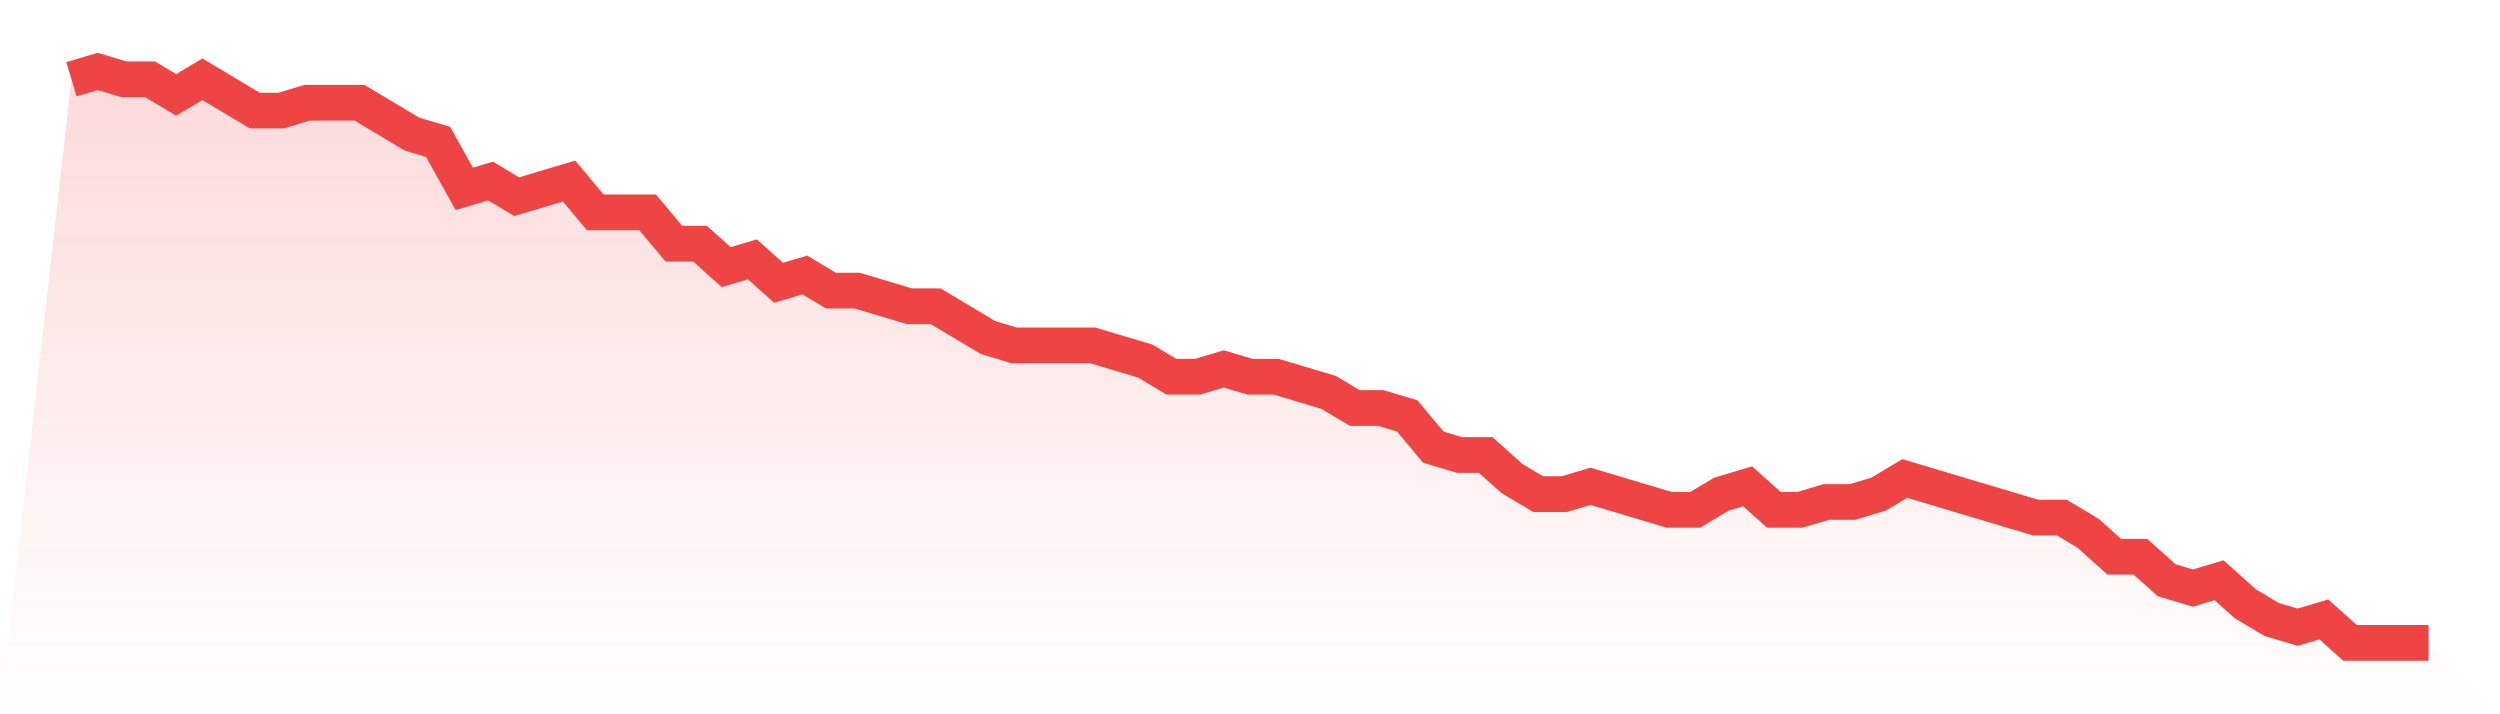
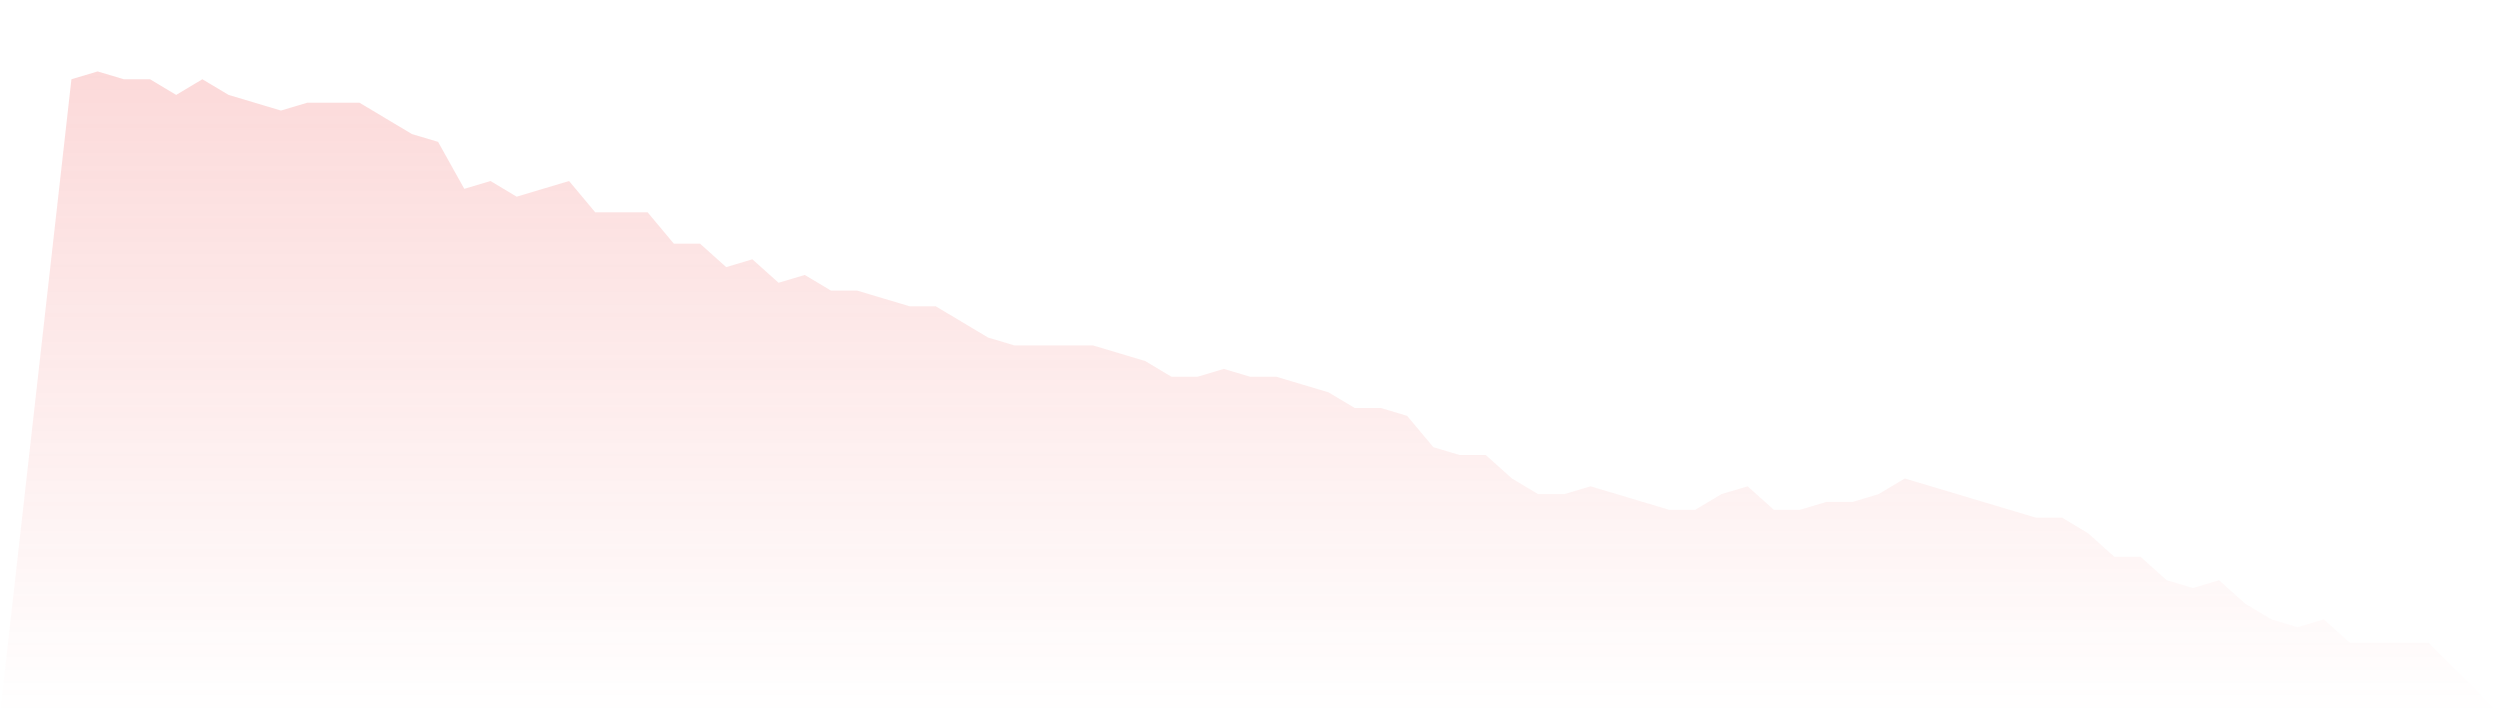
<svg xmlns="http://www.w3.org/2000/svg" viewBox="0 0 140 40">
  <defs>
    <linearGradient id="gradient" x1="0" x2="0" y1="0" y2="1">
      <stop offset="0%" stop-color="#ef4444" stop-opacity="0.2" />
      <stop offset="100%" stop-color="#ef4444" stop-opacity="0" />
    </linearGradient>
  </defs>
-   <path d="M4,4.438 L4,4.438 L5.467,4 L6.933,4.438 L8.4,4.438 L9.867,5.315 L11.333,4.438 L12.8,5.315 L14.267,6.192 L15.733,6.192 L17.2,5.753 L18.667,5.753 L20.133,5.753 L21.6,6.63 L23.067,7.507 L24.533,7.945 L26,10.575 L27.467,10.137 L28.933,11.014 L30.4,10.575 L31.867,10.137 L33.333,11.89 L34.8,11.89 L36.267,11.89 L37.733,13.644 L39.2,13.644 L40.667,14.959 L42.133,14.521 L43.6,15.836 L45.067,15.397 L46.533,16.274 L48,16.274 L49.467,16.712 L50.933,17.151 L52.4,17.151 L53.867,18.027 L55.333,18.904 L56.8,19.342 L58.267,19.342 L59.733,19.342 L61.2,19.342 L62.667,19.781 L64.133,20.219 L65.6,21.096 L67.067,21.096 L68.533,20.658 L70,21.096 L71.467,21.096 L72.933,21.534 L74.4,21.973 L75.867,22.849 L77.333,22.849 L78.8,23.288 L80.267,25.041 L81.733,25.479 L83.2,25.479 L84.667,26.795 L86.133,27.671 L87.6,27.671 L89.067,27.233 L90.533,27.671 L92,28.11 L93.467,28.548 L94.933,28.548 L96.4,27.671 L97.867,27.233 L99.333,28.548 L100.8,28.548 L102.267,28.11 L103.733,28.11 L105.2,27.671 L106.667,26.795 L108.133,27.233 L109.6,27.671 L111.067,28.11 L112.533,28.548 L114,28.986 L115.467,28.986 L116.933,29.863 L118.4,31.178 L119.867,31.178 L121.333,32.493 L122.8,32.932 L124.267,32.493 L125.733,33.808 L127.2,34.685 L128.667,35.123 L130.133,34.685 L131.6,36 L133.067,36 L134.533,36 L136,36 L140,40 L0,40 z" fill="url(#gradient)" />
-   <path d="M4,4.438 L4,4.438 L5.467,4 L6.933,4.438 L8.4,4.438 L9.867,5.315 L11.333,4.438 L12.8,5.315 L14.267,6.192 L15.733,6.192 L17.2,5.753 L18.667,5.753 L20.133,5.753 L21.6,6.63 L23.067,7.507 L24.533,7.945 L26,10.575 L27.467,10.137 L28.933,11.014 L30.4,10.575 L31.867,10.137 L33.333,11.89 L34.8,11.89 L36.267,11.89 L37.733,13.644 L39.2,13.644 L40.667,14.959 L42.133,14.521 L43.6,15.836 L45.067,15.397 L46.533,16.274 L48,16.274 L49.467,16.712 L50.933,17.151 L52.4,17.151 L53.867,18.027 L55.333,18.904 L56.8,19.342 L58.267,19.342 L59.733,19.342 L61.2,19.342 L62.667,19.781 L64.133,20.219 L65.6,21.096 L67.067,21.096 L68.533,20.658 L70,21.096 L71.467,21.096 L72.933,21.534 L74.4,21.973 L75.867,22.849 L77.333,22.849 L78.8,23.288 L80.267,25.041 L81.733,25.479 L83.2,25.479 L84.667,26.795 L86.133,27.671 L87.6,27.671 L89.067,27.233 L90.533,27.671 L92,28.11 L93.467,28.548 L94.933,28.548 L96.4,27.671 L97.867,27.233 L99.333,28.548 L100.8,28.548 L102.267,28.11 L103.733,28.11 L105.2,27.671 L106.667,26.795 L108.133,27.233 L109.6,27.671 L111.067,28.11 L112.533,28.548 L114,28.986 L115.467,28.986 L116.933,29.863 L118.4,31.178 L119.867,31.178 L121.333,32.493 L122.8,32.932 L124.267,32.493 L125.733,33.808 L127.2,34.685 L128.667,35.123 L130.133,34.685 L131.6,36 L133.067,36 L134.533,36 L136,36" fill="none" stroke="#ef4444" stroke-width="2" />
+   <path d="M4,4.438 L4,4.438 L5.467,4 L6.933,4.438 L8.4,4.438 L9.867,5.315 L11.333,4.438 L12.8,5.315 L15.733,6.192 L17.2,5.753 L18.667,5.753 L20.133,5.753 L21.6,6.63 L23.067,7.507 L24.533,7.945 L26,10.575 L27.467,10.137 L28.933,11.014 L30.4,10.575 L31.867,10.137 L33.333,11.89 L34.8,11.89 L36.267,11.89 L37.733,13.644 L39.2,13.644 L40.667,14.959 L42.133,14.521 L43.6,15.836 L45.067,15.397 L46.533,16.274 L48,16.274 L49.467,16.712 L50.933,17.151 L52.4,17.151 L53.867,18.027 L55.333,18.904 L56.8,19.342 L58.267,19.342 L59.733,19.342 L61.2,19.342 L62.667,19.781 L64.133,20.219 L65.6,21.096 L67.067,21.096 L68.533,20.658 L70,21.096 L71.467,21.096 L72.933,21.534 L74.4,21.973 L75.867,22.849 L77.333,22.849 L78.8,23.288 L80.267,25.041 L81.733,25.479 L83.2,25.479 L84.667,26.795 L86.133,27.671 L87.6,27.671 L89.067,27.233 L90.533,27.671 L92,28.11 L93.467,28.548 L94.933,28.548 L96.4,27.671 L97.867,27.233 L99.333,28.548 L100.8,28.548 L102.267,28.11 L103.733,28.11 L105.2,27.671 L106.667,26.795 L108.133,27.233 L109.6,27.671 L111.067,28.11 L112.533,28.548 L114,28.986 L115.467,28.986 L116.933,29.863 L118.4,31.178 L119.867,31.178 L121.333,32.493 L122.8,32.932 L124.267,32.493 L125.733,33.808 L127.2,34.685 L128.667,35.123 L130.133,34.685 L131.6,36 L133.067,36 L134.533,36 L136,36 L140,40 L0,40 z" fill="url(#gradient)" />
</svg>